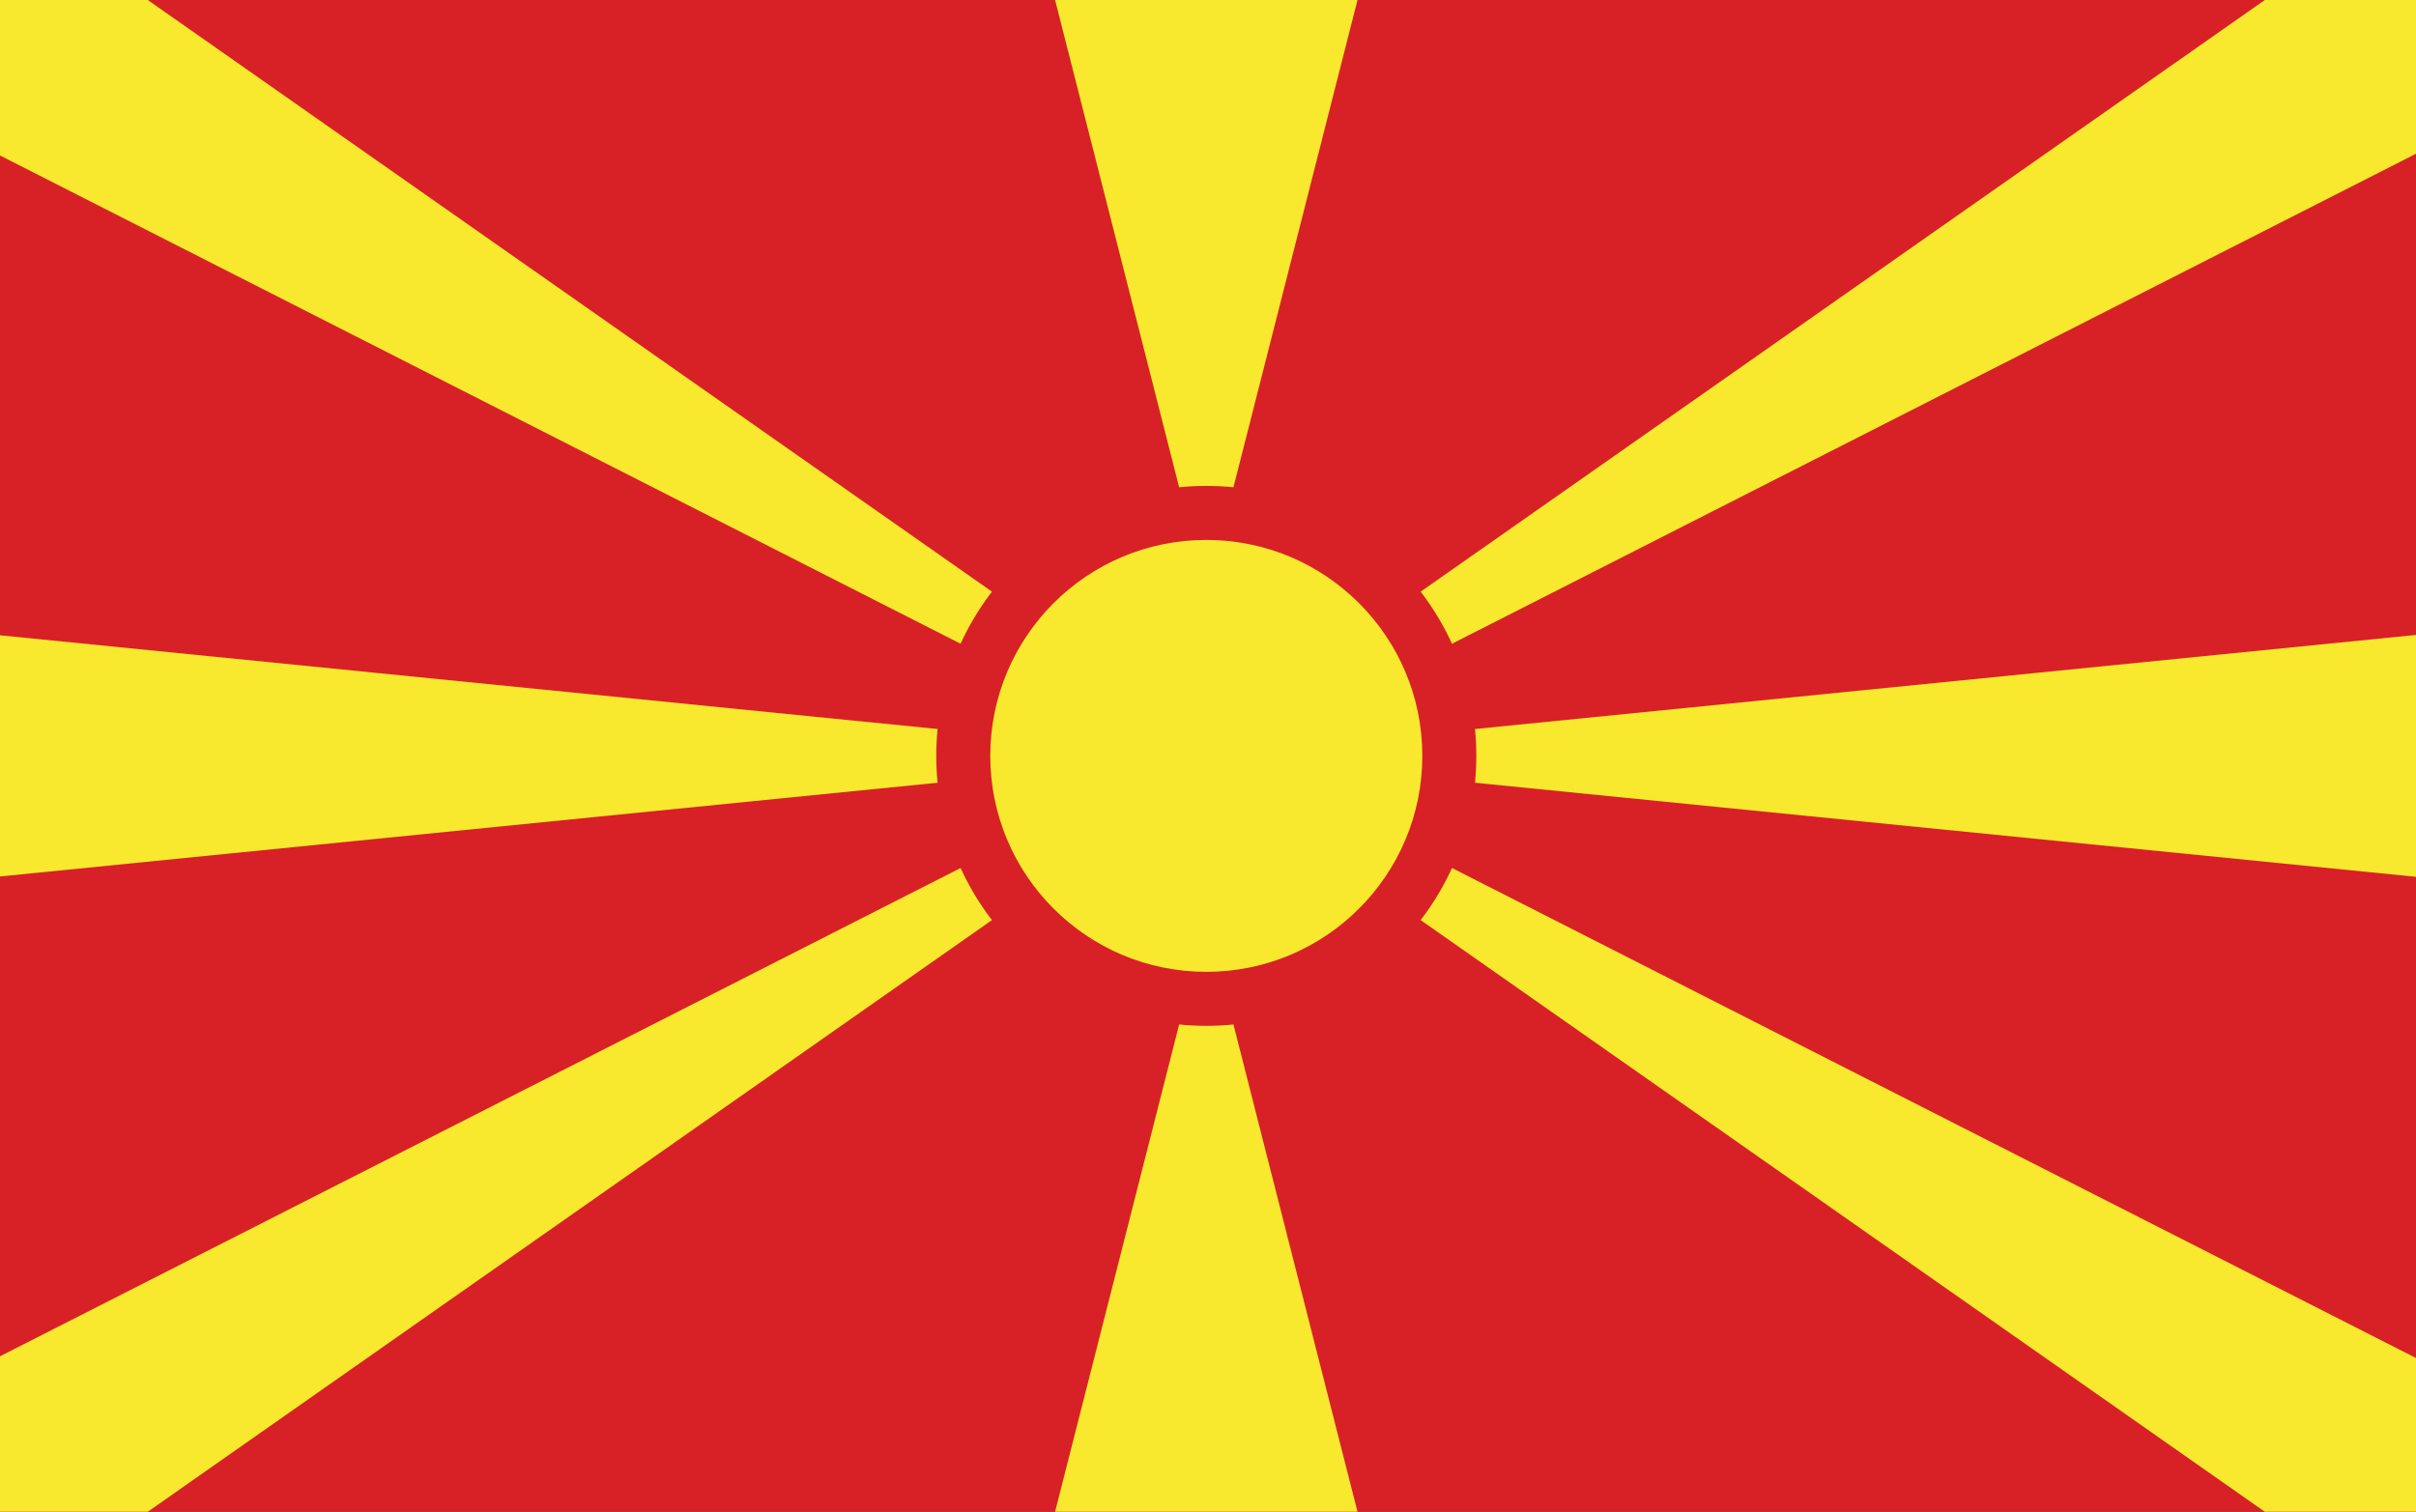
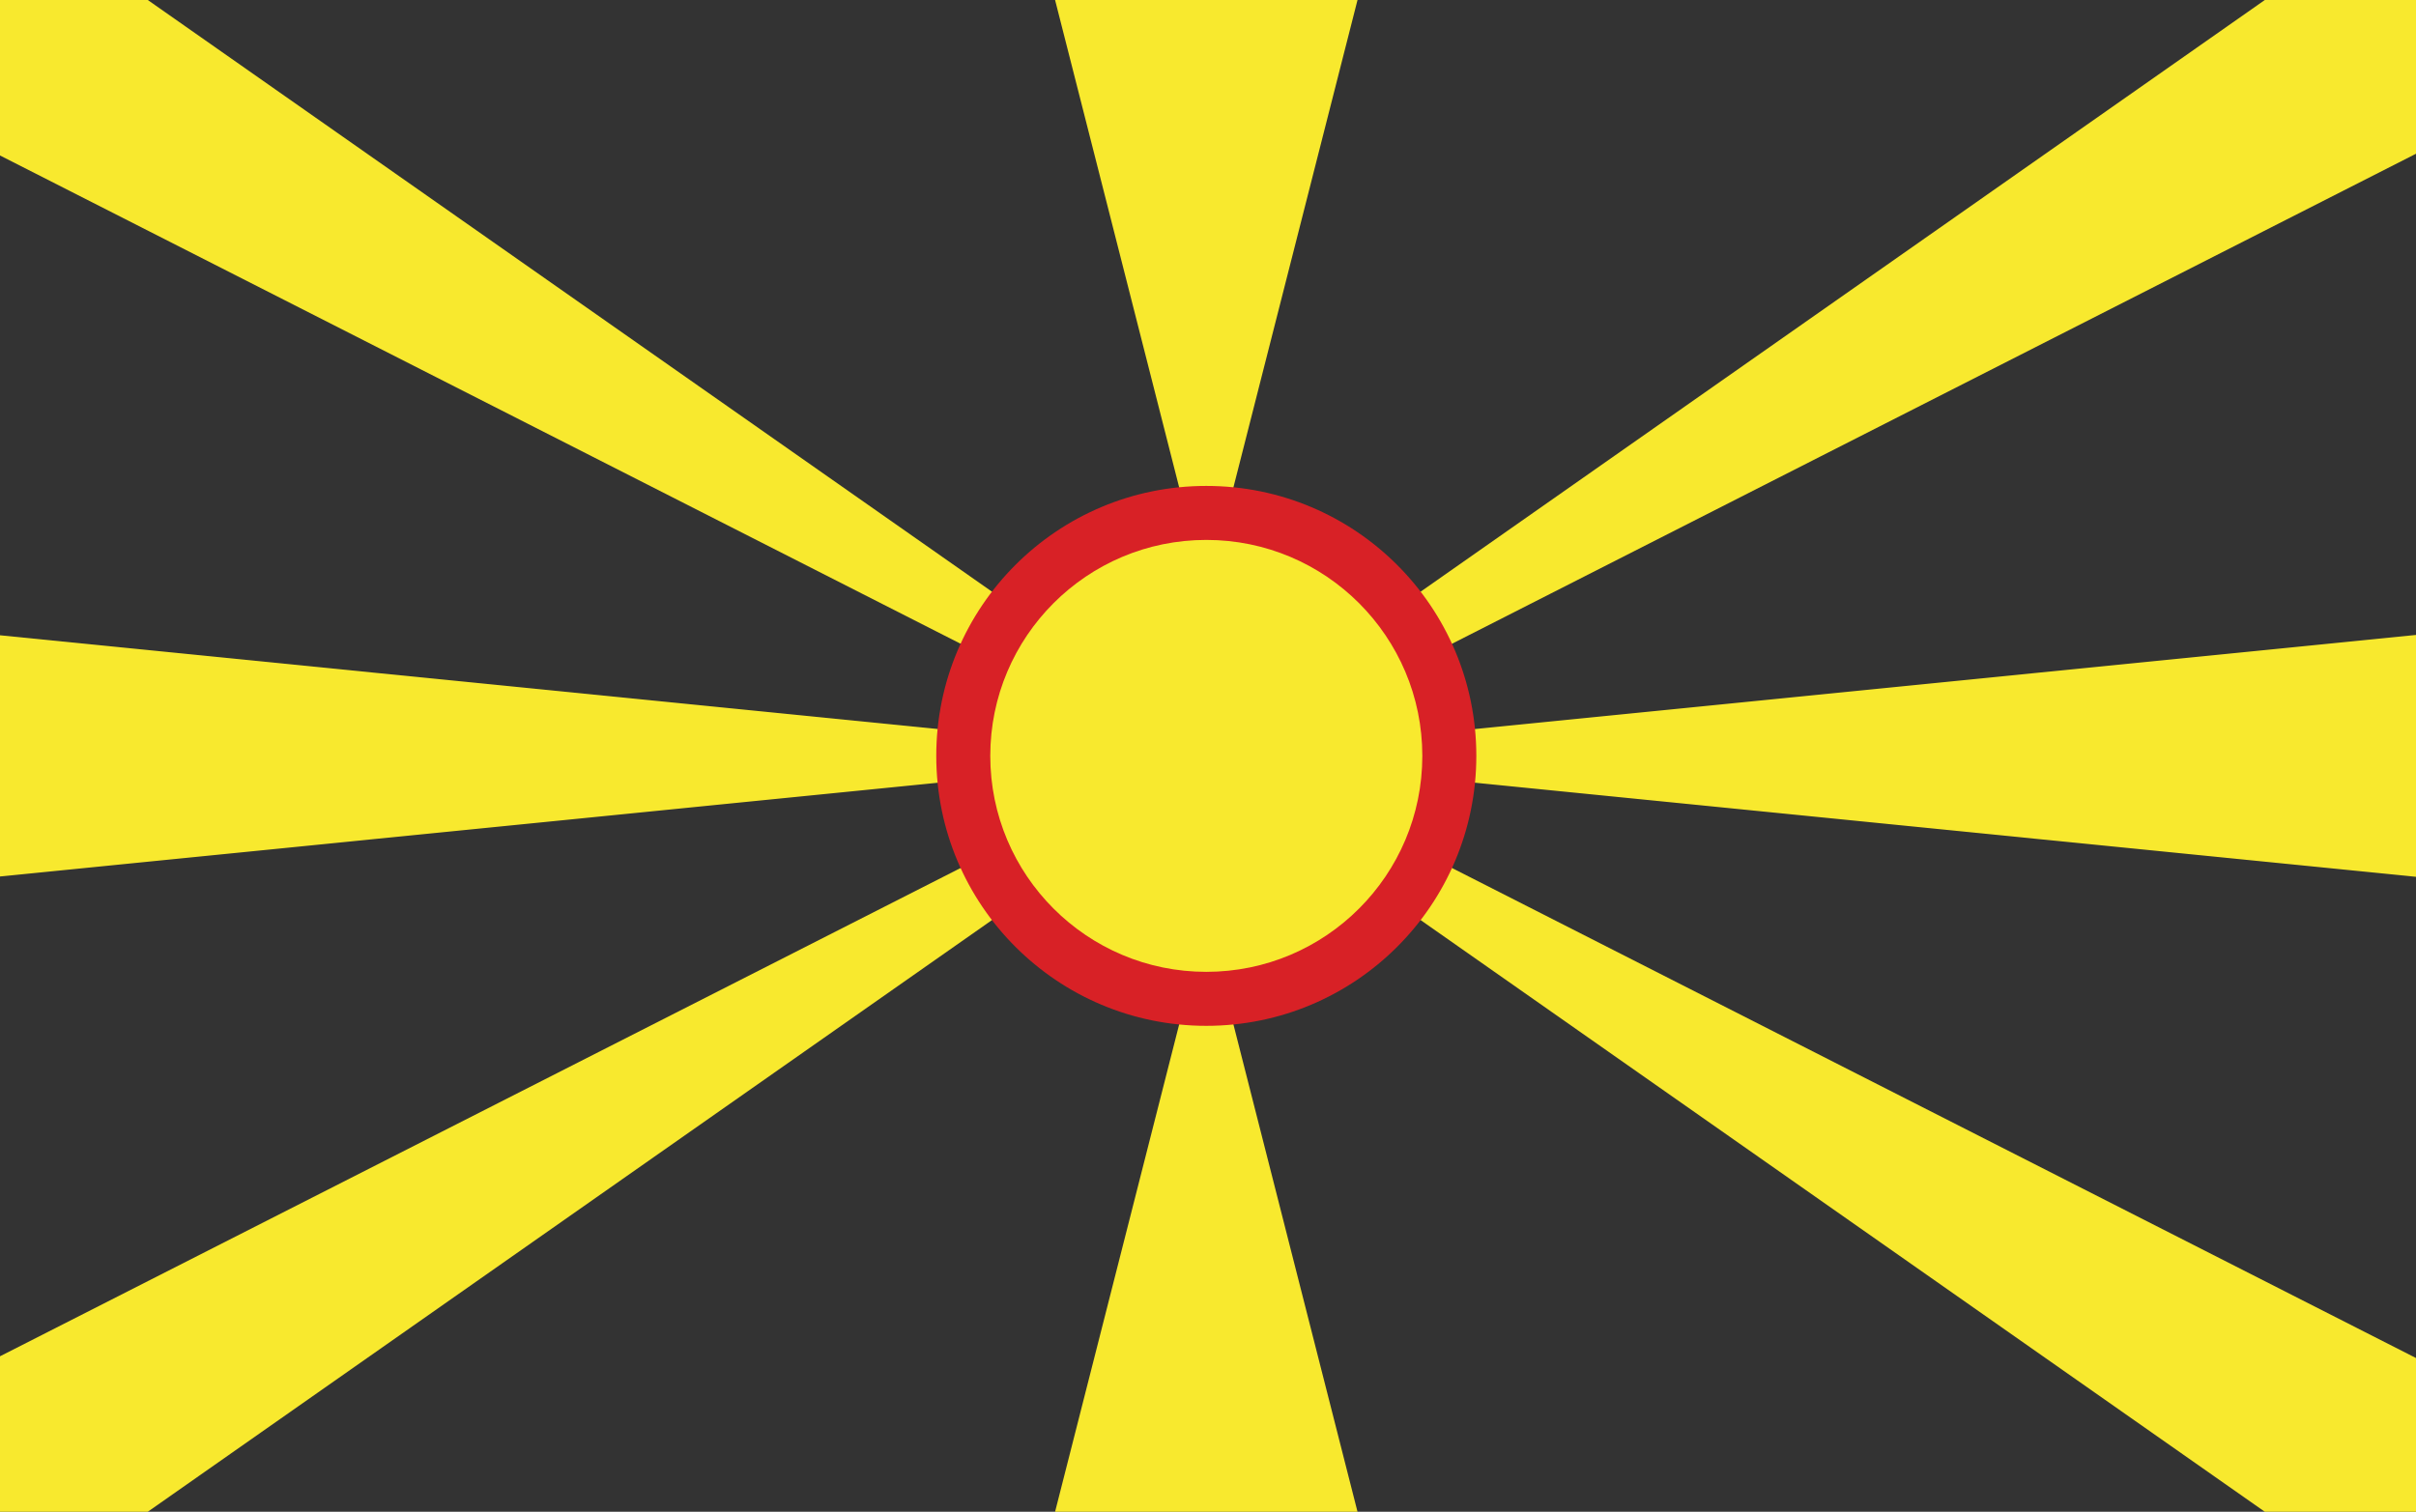
<svg xmlns="http://www.w3.org/2000/svg" xml:space="preserve" style="fill-rule:evenodd;clip-rule:evenodd;stroke-linejoin:round;stroke-miterlimit:2" viewBox="0 0 139 87">
  <rect x="0" y="0" width="139" height="87" fill="#333333" stroke="none" />
-   <path d="M307.8 121.229h33.267v20.857H307.8z" style="fill:#fff;fill-rule:nonzero" transform="translate(-1282.5 -505.121) scale(4.167)" />
  <g transform="translate(-17.598) scale(.145)">
-     <path d="M0 0h1200v600H0z" style="fill:#d82126;fill-rule:nonzero" />
    <path d="M0 360V240l1200 120V240L0 360ZM540 0h120l-60 235.714L540 0Zm120 600H540l60-235.714L660 600ZM0 0h180l475.114 333.086L0 0Zm0 600h180l475.114-333.086L0 600ZM1200 0h-180L544.886 333.086 1200 0Zm0 600h-180L544.886 266.914 1200 600Z" style="fill:#f8e92e;fill-rule:nonzero" />
    <circle cx="600" cy="300" r="107.143" style="fill:#d82126" />
    <circle cx="600" cy="300" r="85.714" style="fill:#f8e92e" />
  </g>
</svg>